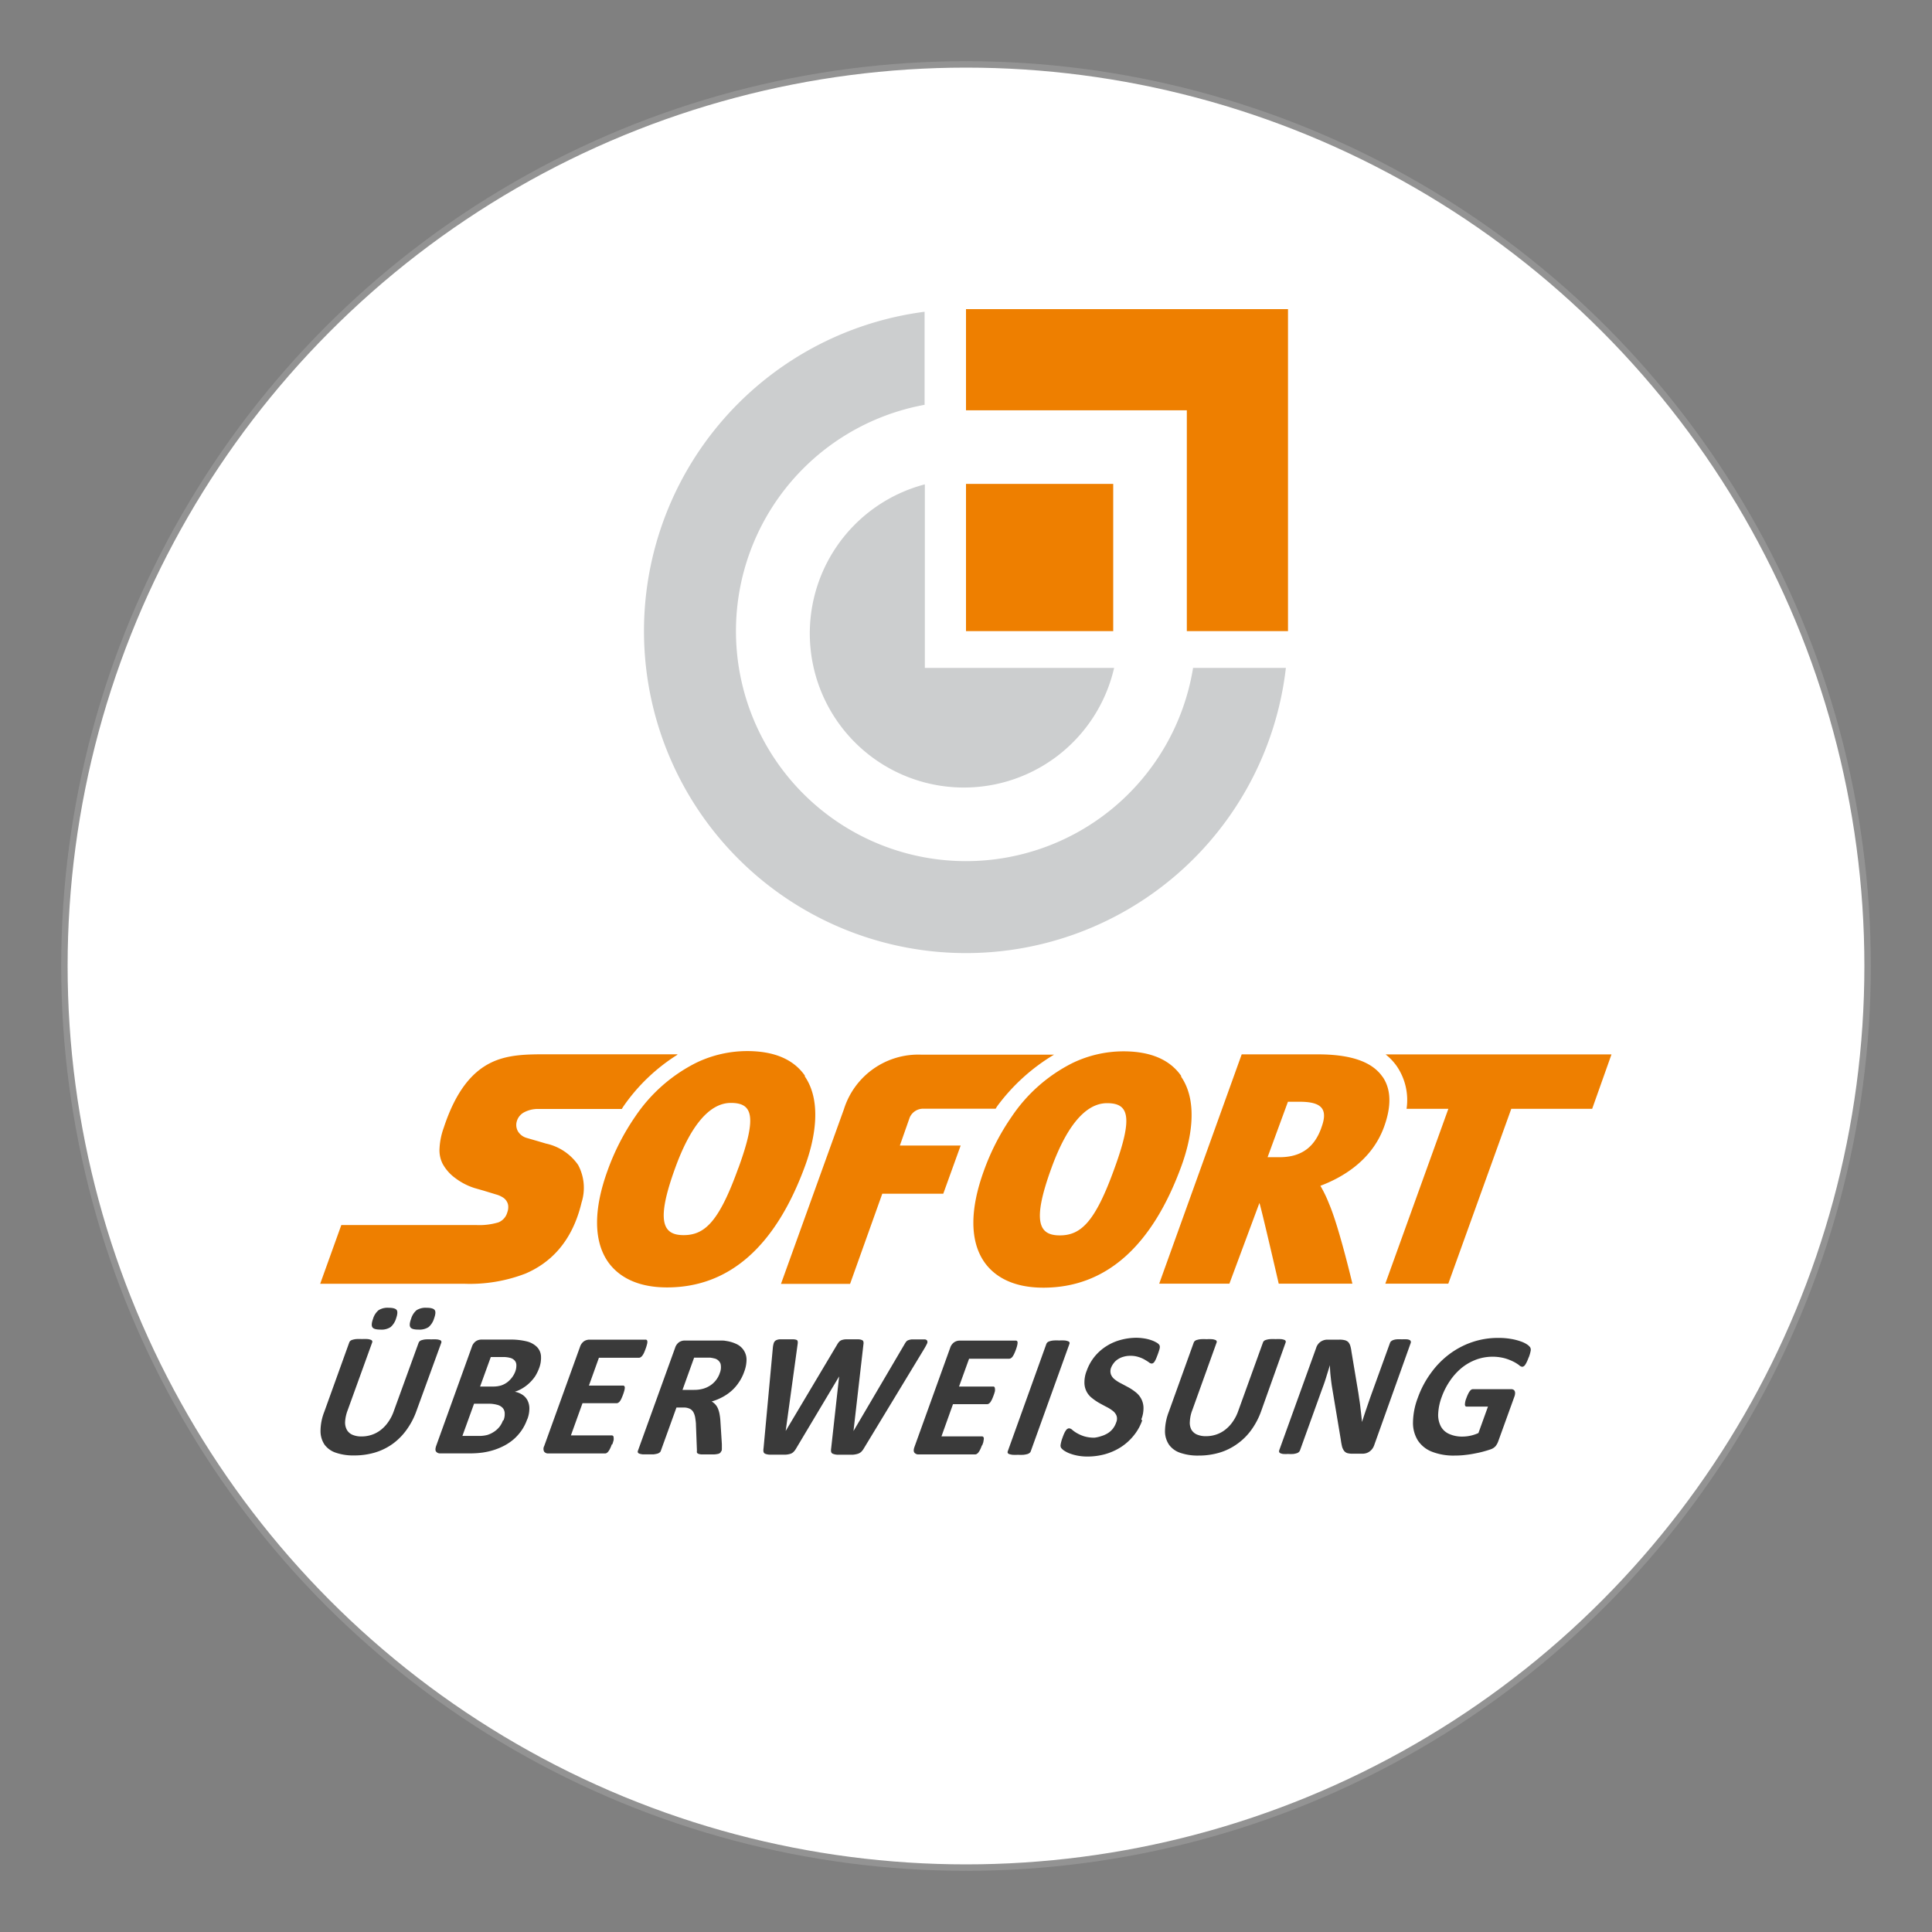
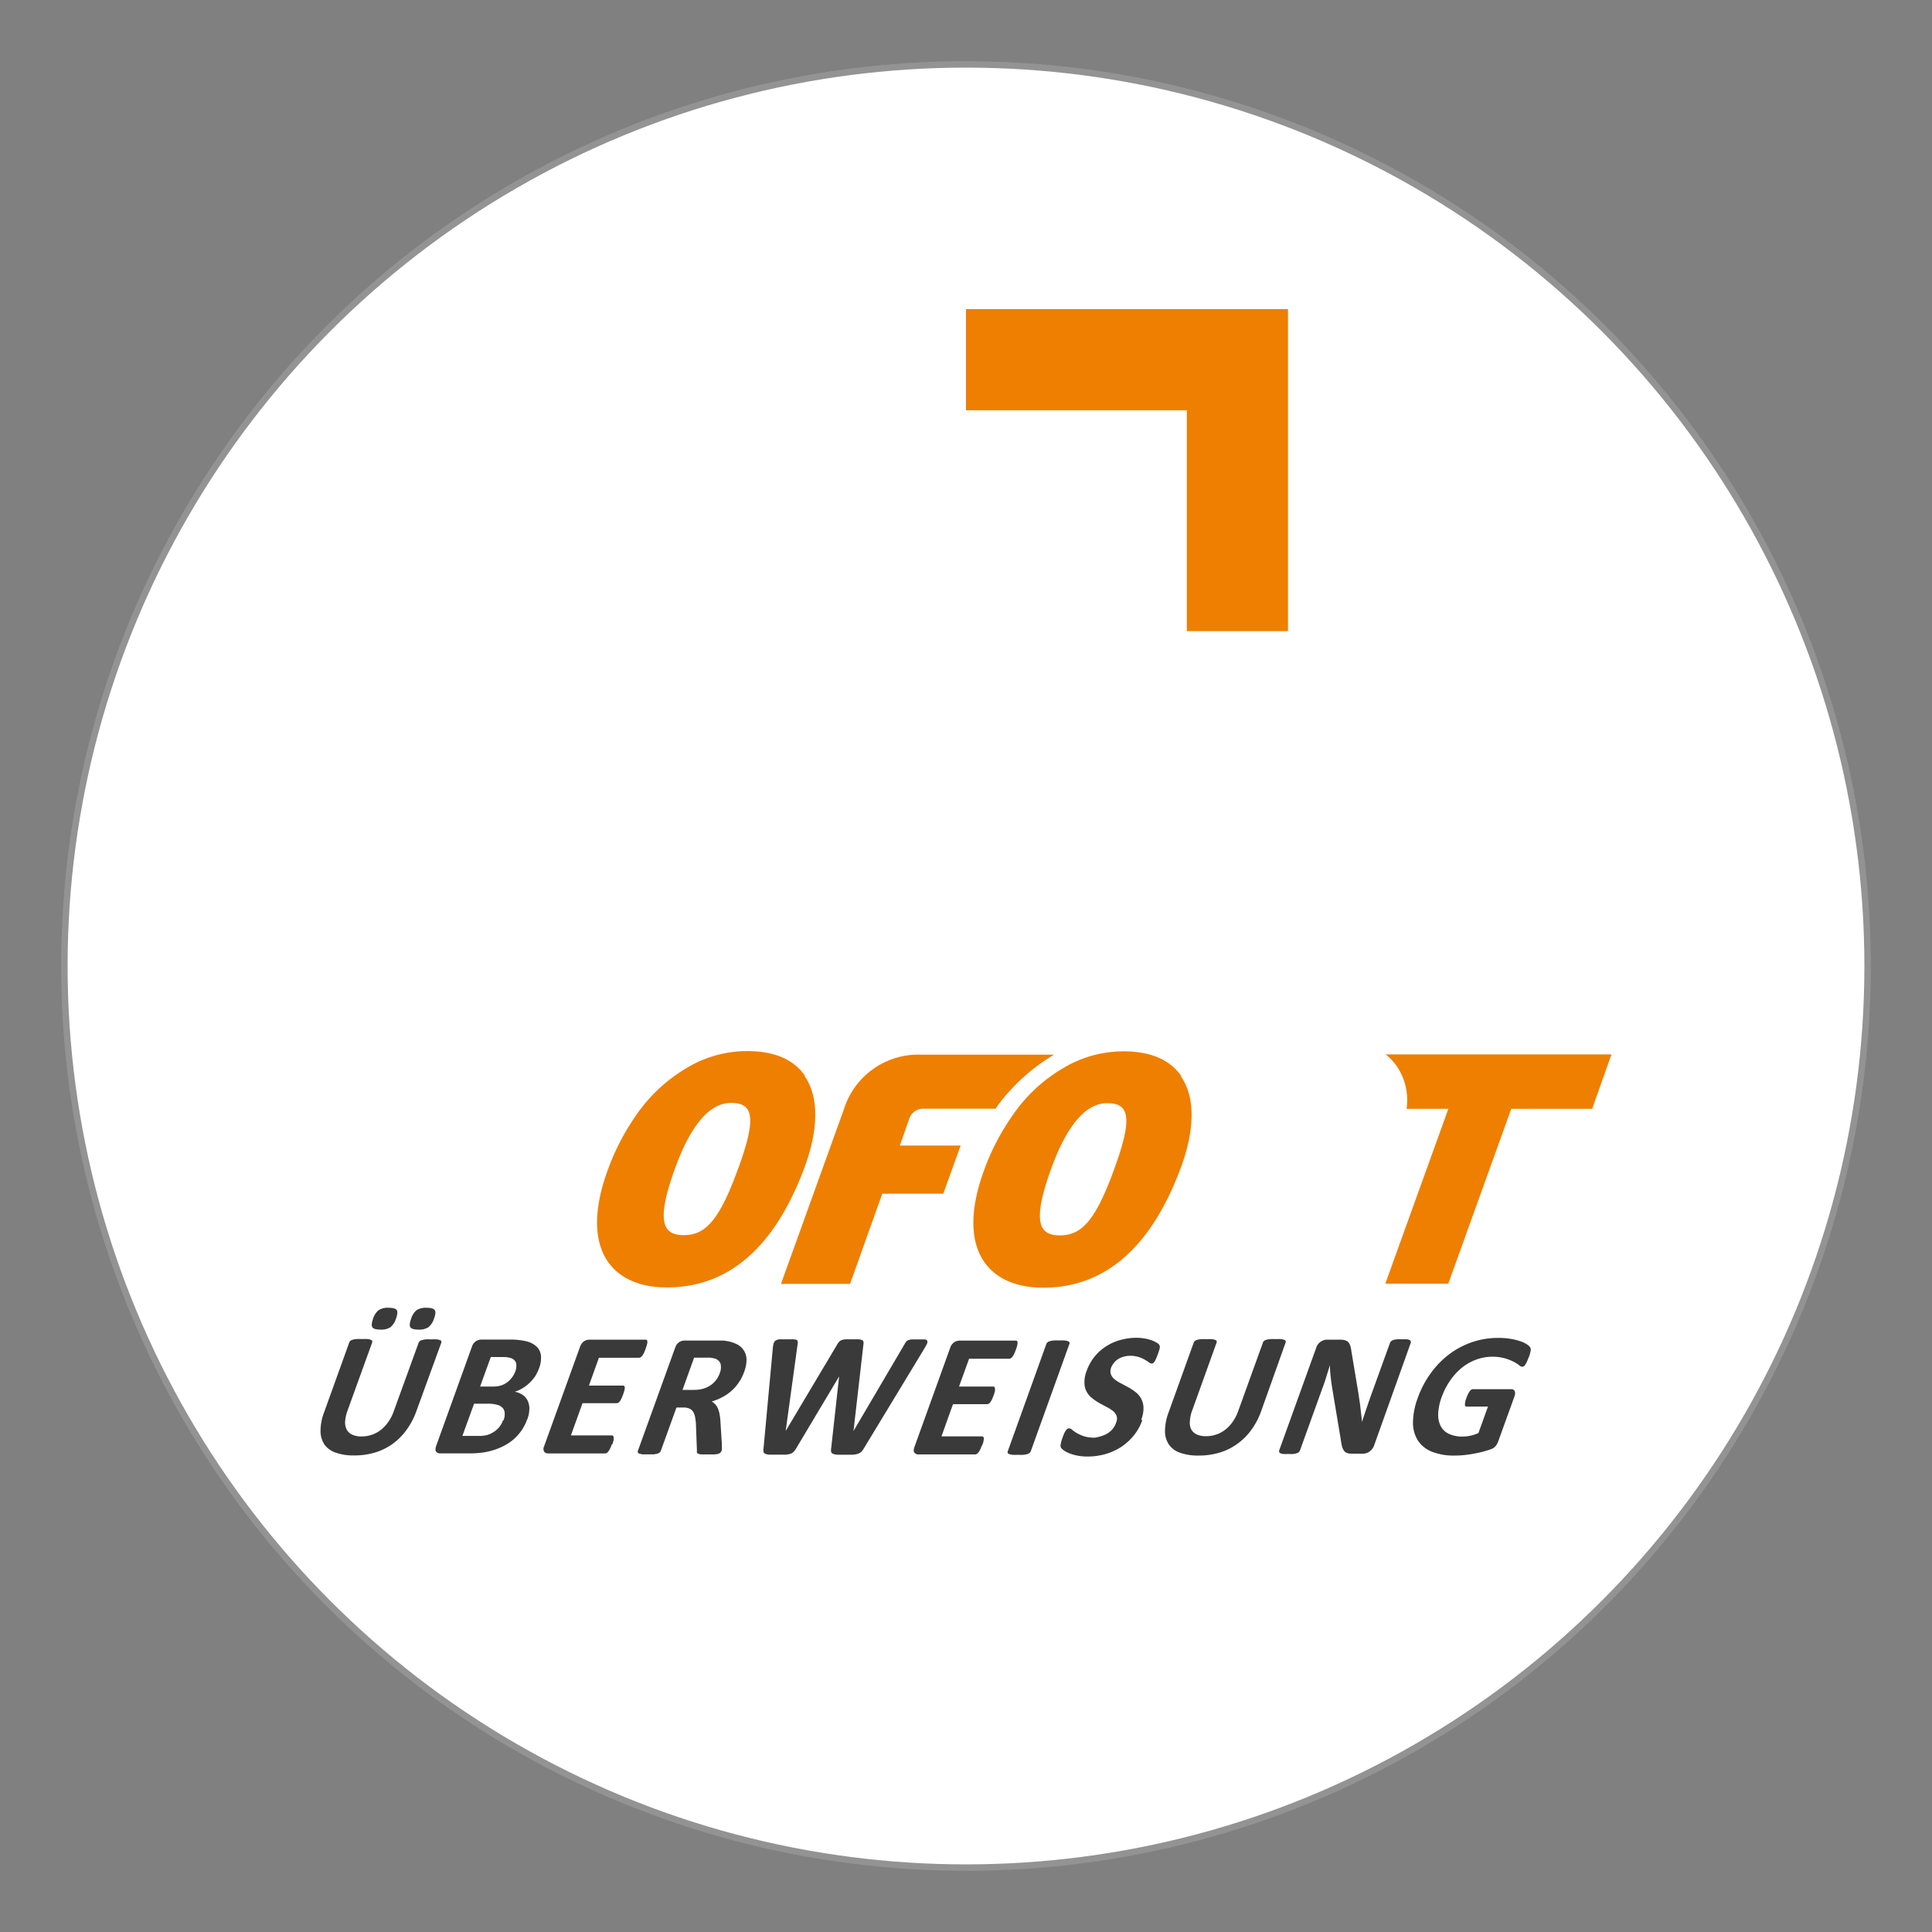
<svg xmlns="http://www.w3.org/2000/svg" id="Слой_1" data-name="Слой 1" viewBox="0 0 300 300">
  <rect x="0" y="0" width="300" height="300" fill="#808080" stroke="none" />
  <defs>
    <style>.cls-1{fill:#fff;stroke:#939393;stroke-miterlimit:10;}.cls-2{fill:#ee7f00;}.cls-3{fill:#3a3a3a;}.cls-4{fill:#cccecf;}</style>
  </defs>
  <title>All paymant</title>
  <circle class="cls-1" cx="150" cy="150" r="140" />
  <g id="icons--sofortueberweisung">
-     <path id="path442" class="cls-2" d="M205.19,175.09c-1,2.84-2.92,4.6-6.5,4.6h-1.86l3.16-8.61h1.8c3.29,0,4.52,1,3.4,4m9.49-7.87c-1.61-2.33-4.88-3.48-10-3.49H192.81L180,199.33h10.9l4.66-12.53c.23.51,3,12.53,3,12.53H210s-2.08-8.83-3.62-12.4a19.45,19.45,0,0,0-1.35-2.8c3.24-1.22,7.93-3.82,9.87-9.11,1.19-3.25,1.12-5.87-.2-7.8m-109.51-3.51H85c-3.18,0-6.28,0-9,1.42s-5.22,4.27-7.1,10a10.94,10.94,0,0,0-.65,3.19,4.68,4.68,0,0,0,.47,2.37,6.73,6.73,0,0,0,2,2.26,9.79,9.79,0,0,0,3,1.54l1.33.38,2,.61a3.79,3.79,0,0,1,.94.4,1.8,1.8,0,0,1,.75.77,1.55,1.55,0,0,1,.18.73,2.2,2.2,0,0,1-.14.85,2.33,2.33,0,0,1-1.39,1.58,10.29,10.29,0,0,1-3.51.41H53l-3.28,9.12H72a24,24,0,0,0,9.6-1.58c3.68-1.58,7.21-4.73,8.71-11.05a7.53,7.53,0,0,0-.54-5.82,8.17,8.17,0,0,0-5-3.32l-1.18-.35-1.76-.51a2.35,2.35,0,0,1-1.38-1,2,2,0,0,1-.2-1.6,2.3,2.3,0,0,1,1.15-1.4,4.57,4.57,0,0,1,2.25-.51H96.55c.09-.13.17-.28.26-.41a28.8,28.8,0,0,1,8.36-8" />
    <path id="path444" class="cls-2" d="M114.66,181.34c-3,8.35-5.21,10.45-8.51,10.45h0c-3.21,0-4.34-2.06-1.33-10.36,2.24-6.21,5.15-10.17,8.67-10.17h0c3.35,0,4.12,2,1.18,10.08M125,167.05c-1.76-2.55-4.77-3.84-9-3.84a18.28,18.28,0,0,0-7.9,1.82,24.84,24.84,0,0,0-9.45,8.33,36.42,36.42,0,0,0-4.33,8.47c-2.17,6-2.14,10.87.07,14.08,1.26,1.81,3.87,4,9.19,4h0c9.68,0,16.9-6.4,21.48-19,1.21-3.35,2.8-9.59-.11-13.8m38.68-3.34H143.11a12.1,12.1,0,0,0-12.06,8.45l-9.78,27.14H132l5-14h9.47l2.7-7.48h-9.44l1.52-4.33a2.27,2.27,0,0,1,2.18-1.39H154.6c.09-.13.17-.28.26-.41a30.2,30.2,0,0,1,8.84-8m9.37,17.63c-3,8.35-5.21,10.45-8.51,10.45h0c-3.21,0-4.34-2.06-1.33-10.36,2.24-6.21,5.15-10.17,8.67-10.17h0c3.34,0,4.11,2,1.17,10.08m10.36-14.29c-1.76-2.55-4.77-3.84-9-3.84a18.28,18.28,0,0,0-7.9,1.82,24.74,24.74,0,0,0-9.44,8.33,36.06,36.06,0,0,0-4.34,8.47c-2.17,6-2.14,10.87.08,14.08,1.25,1.81,3.86,4,9.18,4h0c9.68,0,16.91-6.4,21.48-19,1.21-3.35,2.81-9.59-.11-13.8" />
    <path id="path440" class="cls-2" d="M215.16,163.73a8.67,8.67,0,0,1,1.78,1.9,9.32,9.32,0,0,1,1.47,6.55h6.49l-9.79,27.15h9.78l9.78-27.15h12.56l3-8.45Z" />
    <path id="path446" class="cls-3" d="M67.4,204.74a2.85,2.85,0,0,1-.86,1.34,2.62,2.62,0,0,1-1.55.38c-.7,0-1.12-.12-1.27-.37s-.12-.67.11-1.29a2.78,2.78,0,0,1,.85-1.35,2.62,2.62,0,0,1,1.55-.38c.7,0,1.12.13,1.28.37s.12.67-.11,1.3m-5.9,0a2.85,2.85,0,0,1-.86,1.34,2.6,2.6,0,0,1-1.55.38c-.69,0-1.12-.12-1.27-.37s-.12-.67.1-1.29a2.79,2.79,0,0,1,.86-1.35,2.61,2.61,0,0,1,1.54-.38c.71,0,1.14.13,1.29.37s.11.67-.11,1.3m3.16,14.37a11.56,11.56,0,0,1-1.52,2.9A9.55,9.55,0,0,1,61,224.18a9.18,9.18,0,0,1-2.75,1.36,11.21,11.21,0,0,1-3.28.46,8.28,8.28,0,0,1-2.81-.42,3.57,3.57,0,0,1-1.77-1.26,3.79,3.79,0,0,1-.62-2.11,8.27,8.27,0,0,1,.59-3l3.87-10.75a.66.66,0,0,1,.17-.25.88.88,0,0,1,.35-.17,2.7,2.7,0,0,1,.59-.11,7,7,0,0,1,.88,0,6.3,6.3,0,0,1,.84,0,1.78,1.78,0,0,1,.5.11.39.39,0,0,1,.23.17.36.36,0,0,1,0,.25L54,218.94a6,6,0,0,0-.41,1.82,2.38,2.38,0,0,0,.28,1.28,1.83,1.83,0,0,0,.88.76,3.44,3.44,0,0,0,1.4.25,4.91,4.91,0,0,0,1.59-.26,4.64,4.64,0,0,0,1.4-.76,5.43,5.43,0,0,0,1.15-1.23,6.64,6.64,0,0,0,.85-1.66L65,208.51a.79.79,0,0,1,.17-.25.88.88,0,0,1,.35-.17,2.59,2.59,0,0,1,.59-.11,7,7,0,0,1,.87,0,6,6,0,0,1,.83,0,1.78,1.78,0,0,1,.5.11.29.29,0,0,1,.21.17.36.36,0,0,1,0,.25ZM80,213a2.56,2.56,0,0,0,.18-1,1.09,1.09,0,0,0-.23-.7,1.39,1.39,0,0,0-.66-.43,4.14,4.14,0,0,0-1.27-.15H76.21l-1.66,4.58h2a4.08,4.08,0,0,0,1.3-.18,3.38,3.38,0,0,0,.94-.5,4,4,0,0,0,.73-.75A3.57,3.57,0,0,0,80,213m-1.82,7.56a2.55,2.55,0,0,0,.19-1.1,1.31,1.31,0,0,0-.29-.81,1.7,1.7,0,0,0-.83-.5,5,5,0,0,0-1.51-.18H73.61l-1.81,5h2.57a5,5,0,0,0,1.3-.15,4,4,0,0,0,1-.47,3.64,3.64,0,0,0,.86-.76,3.58,3.58,0,0,0,.58-1.05m3.74-.12A7.26,7.26,0,0,1,81,222.1a7.72,7.72,0,0,1-1.19,1.35,8,8,0,0,1-1.45,1,9.72,9.72,0,0,1-1.63.69,10.81,10.81,0,0,1-1.77.41,14.72,14.72,0,0,1-2,.13H68.38a.78.78,0,0,1-.66-.27c-.14-.18-.13-.46,0-.87l5.55-15.4a1.66,1.66,0,0,1,.62-.87,1.54,1.54,0,0,1,.84-.26h4.4a10.48,10.48,0,0,1,2.62.27,3.44,3.44,0,0,1,1.58.83,2.24,2.24,0,0,1,.67,1.4,4.47,4.47,0,0,1-.31,2,6.81,6.81,0,0,1-.6,1.21,6.47,6.47,0,0,1-.85,1,6.11,6.11,0,0,1-1.06.82,5.38,5.38,0,0,1-1.24.57,3.15,3.15,0,0,1,1.2.48,2.28,2.28,0,0,1,.78.88,2.78,2.78,0,0,1,.28,1.26,4.71,4.71,0,0,1-.31,1.63M95,224.28a4.94,4.94,0,0,1-.27.66,2.31,2.31,0,0,1-.26.43.93.93,0,0,1-.25.24.52.52,0,0,1-.25.08H85.15a.78.78,0,0,1-.65-.27.92.92,0,0,1,0-.87l5.56-15.4a1.71,1.71,0,0,1,.61-.87,1.57,1.57,0,0,1,.85-.26h8.73a.24.24,0,0,1,.19.07.33.33,0,0,1,.08.23,1.25,1.25,0,0,1-.06.44,6,6,0,0,1-.21.68c-.09.25-.18.47-.26.65a2.7,2.7,0,0,1-.26.43,1,1,0,0,1-.25.23.46.46,0,0,1-.24.08H93l-1.55,4.32h5.28a.26.26,0,0,1,.2.07.37.37,0,0,1,.09.23,2.07,2.07,0,0,1-.06.43,8.1,8.1,0,0,1-.47,1.3,2,2,0,0,1-.25.42.72.72,0,0,1-.25.22.45.45,0,0,1-.25.07H90.45l-1.8,5H95a.28.28,0,0,1,.2.08.33.33,0,0,1,.08.24,1.48,1.48,0,0,1,0,.43c-.05.17-.11.4-.21.66m16.68-11.05a2.37,2.37,0,0,0,.14-1.47,1.32,1.32,0,0,0-1-.85,5.28,5.28,0,0,0-.57-.11c-.22,0-.54,0-.94,0h-1.6l-1.8,5h1.81a5.08,5.08,0,0,0,1.39-.18,4,4,0,0,0,1.13-.52,3.64,3.64,0,0,0,.86-.8,3.71,3.71,0,0,0,.56-1m.26,12a.72.72,0,0,1-.14.26.85.85,0,0,1-.32.17,3.61,3.61,0,0,1-.63.09q-.41,0-1.08,0c-.38,0-.68,0-.89,0a1.67,1.67,0,0,1-.5-.1.4.4,0,0,1-.21-.19.8.8,0,0,1,0-.28l-.15-3.95c0-.45-.07-.84-.12-1.19a2.71,2.71,0,0,0-.29-.86,1.29,1.29,0,0,0-.58-.53,2.11,2.11,0,0,0-.93-.18h-1.11l-2.43,6.73a.49.49,0,0,1-.18.25,1,1,0,0,1-.35.18,4.32,4.32,0,0,1-.58.11c-.24,0-.53,0-.88,0s-.62,0-.84,0a2.89,2.89,0,0,1-.51-.11.38.38,0,0,1-.22-.18.31.31,0,0,1,0-.25l5.78-16a1.71,1.71,0,0,1,.61-.87,1.57,1.57,0,0,1,.85-.26h4.53c.46,0,.83,0,1.12,0s.53,0,.79.06a5.56,5.56,0,0,1,1.71.52,2.72,2.72,0,0,1,1.09,1,2.64,2.64,0,0,1,.39,1.4,5.33,5.33,0,0,1-.36,1.86,6.82,6.82,0,0,1-.81,1.62,6.64,6.64,0,0,1-1.12,1.31,7.27,7.27,0,0,1-1.43,1,8.43,8.43,0,0,1-1.69.69,2.5,2.5,0,0,1,.57.46,2.39,2.39,0,0,1,.41.66,4.25,4.25,0,0,1,.25.89,8.6,8.6,0,0,1,.13,1.13l.22,3.48c0,.34,0,.6,0,.76a1.1,1.1,0,0,1-.07.37m22.11-.45a2.38,2.38,0,0,1-.41.53,1.41,1.41,0,0,1-.54.3,3.65,3.65,0,0,1-.78.14q-.45,0-1.14,0t-1.23,0a2.28,2.28,0,0,1-.68-.14.45.45,0,0,1-.29-.3,1.55,1.55,0,0,1,0-.53l1.24-11.19h0l-6.68,11.19a2.41,2.41,0,0,1-.38.51,1.18,1.18,0,0,1-.49.31,3,3,0,0,1-.77.14c-.31,0-.72,0-1.21,0s-.94,0-1.24,0a2.16,2.16,0,0,1-.69-.13.46.46,0,0,1-.28-.3,1.51,1.51,0,0,1,0-.53L120,209.36a3.81,3.81,0,0,1,.14-.78.8.8,0,0,1,.31-.43,1.42,1.42,0,0,1,.62-.18c.26,0,.63,0,1.09,0s.75,0,1,0a1.54,1.54,0,0,1,.53.09.27.27,0,0,1,.17.22,1.19,1.19,0,0,1,0,.4L122,222.2h0l8-13.43a2.18,2.18,0,0,1,.3-.42,1,1,0,0,1,.39-.26,2.27,2.27,0,0,1,.62-.12c.25,0,.58,0,1,0s.78,0,1,0a1.56,1.56,0,0,1,.55.12.35.35,0,0,1,.21.25,1.1,1.1,0,0,1,0,.44l-1.54,13.43h0l7.93-13.49a3,3,0,0,1,.24-.37.77.77,0,0,1,.35-.25,2,2,0,0,1,.58-.12c.24,0,.58,0,1,0s.7,0,.92,0a.51.51,0,0,1,.41.18.52.52,0,0,1,0,.45c-.09.19-.23.46-.43.8Zm18.34-.49a6.5,6.5,0,0,1-.27.66,3,3,0,0,1-.26.43,1,1,0,0,1-.26.24.46.46,0,0,1-.25.08h-8.78a.78.78,0,0,1-.66-.27c-.14-.18-.14-.47,0-.87l5.55-15.4a1.66,1.66,0,0,1,.62-.87,1.54,1.54,0,0,1,.84-.26h8.74a.25.25,0,0,1,.19.07.33.33,0,0,1,.08.23,2,2,0,0,1-.06.44,6,6,0,0,1-.21.68c-.08.22-.17.44-.27.65a2.72,2.72,0,0,1-.25.43,1,1,0,0,1-.25.23.49.49,0,0,1-.25.08h-6.24l-1.56,4.32h5.29a.29.29,0,0,1,.2.07.44.44,0,0,1,.08.23,1.48,1.48,0,0,1,0,.43,6.22,6.22,0,0,1-.2.64q-.15.4-.27.66a3.58,3.58,0,0,1-.25.42,1,1,0,0,1-.25.22.5.5,0,0,1-.25.07h-5.29l-1.79,5h6.29a.26.26,0,0,1,.2.08.38.38,0,0,1,.09.24,2.07,2.07,0,0,1-.06.43c0,.17-.11.4-.2.66m7.54.92a.51.51,0,0,1-.18.24,1,1,0,0,1-.35.18,4.66,4.66,0,0,1-.58.11,7.34,7.34,0,0,1-.88,0,6.44,6.44,0,0,1-.84,0,2.7,2.7,0,0,1-.51-.11.4.4,0,0,1-.23-.18.33.33,0,0,1,0-.24l6-16.69a.69.69,0,0,1,.18-.25.93.93,0,0,1,.36-.17,2.7,2.7,0,0,1,.59-.11,6.81,6.81,0,0,1,.87,0,6.36,6.36,0,0,1,.85,0,1.78,1.78,0,0,1,.5.11.39.39,0,0,1,.23.17.31.31,0,0,1,0,.25Zm17.31-4.81a7.8,7.8,0,0,1-1.39,2.44,8.46,8.46,0,0,1-2,1.76,9.24,9.24,0,0,1-2.43,1.06,10.31,10.31,0,0,1-2.65.35,8.15,8.15,0,0,1-1.63-.15,7.43,7.43,0,0,1-1.24-.36,4.2,4.2,0,0,1-.83-.44,1.9,1.9,0,0,1-.43-.41.76.76,0,0,1-.06-.52,5.26,5.26,0,0,1,.27-1c.1-.28.19-.52.28-.71a2.35,2.35,0,0,1,.26-.46.66.66,0,0,1,.25-.25.44.44,0,0,1,.26-.08.83.83,0,0,1,.46.22,4.58,4.58,0,0,0,.7.5,5.81,5.81,0,0,0,1.11.5,5.27,5.27,0,0,0,1.66.23A4.79,4.79,0,0,0,171,223a4.15,4.15,0,0,0,1-.44,3,3,0,0,0,.8-.71,3.3,3.3,0,0,0,.53-1,1.43,1.43,0,0,0,.05-1,1.8,1.8,0,0,0-.57-.76,5.8,5.8,0,0,0-1-.63c-.39-.2-.77-.41-1.15-.62a8.11,8.11,0,0,1-1.09-.75,3,3,0,0,1-1.18-2.37,4.83,4.83,0,0,1,.36-1.89,7.45,7.45,0,0,1,1.27-2.24,7.64,7.64,0,0,1,1.83-1.59,7.9,7.9,0,0,1,2.21-.95,9.23,9.23,0,0,1,2.39-.32,7.9,7.9,0,0,1,1.21.1,6,6,0,0,1,1.07.26,4.3,4.3,0,0,1,.83.37,1.3,1.3,0,0,1,.43.34.61.61,0,0,1,.1.23,1.12,1.12,0,0,1,0,.25,2.11,2.11,0,0,1-.1.4c-.06.2-.13.4-.2.59s-.18.49-.26.67a3.1,3.1,0,0,1-.23.45.75.75,0,0,1-.23.26.42.42,0,0,1-.26.08.76.76,0,0,1-.41-.19,7,7,0,0,0-.65-.41,4.35,4.35,0,0,0-.94-.41,4,4,0,0,0-1.3-.19,3.59,3.59,0,0,0-1.07.15,2.94,2.94,0,0,0-.86.39,2.37,2.37,0,0,0-.65.61,2.77,2.77,0,0,0-.42.75,1.52,1.52,0,0,0,0,1,1.8,1.8,0,0,0,.58.76,5.34,5.34,0,0,0,1,.63l1.16.62a8.31,8.31,0,0,1,1.11.75,3.19,3.19,0,0,1,.84,1,3.08,3.08,0,0,1,.36,1.37,4.71,4.71,0,0,1-.34,1.85m18.61-1.28a11.56,11.56,0,0,1-1.52,2.9,9.35,9.35,0,0,1-2.18,2.17,9.18,9.18,0,0,1-2.75,1.36,11.21,11.21,0,0,1-3.28.46,8.28,8.28,0,0,1-2.81-.42,3.5,3.5,0,0,1-1.76-1.26,3.71,3.71,0,0,1-.63-2.11,8.5,8.5,0,0,1,.59-3l3.87-10.75a.66.66,0,0,1,.17-.25.88.88,0,0,1,.35-.17,2.83,2.83,0,0,1,.59-.11,7.1,7.1,0,0,1,.88,0,6.3,6.3,0,0,1,.84,0,1.78,1.78,0,0,1,.5.11.34.34,0,0,1,.22.17.28.28,0,0,1,0,.25l-3.75,10.43a5.68,5.68,0,0,0-.4,1.82A2.3,2.3,0,0,0,185,222a1.83,1.83,0,0,0,.88.76,3.44,3.44,0,0,0,1.4.25,4.91,4.91,0,0,0,1.59-.26,4.64,4.64,0,0,0,1.4-.76,5.43,5.43,0,0,0,1.15-1.23,6.64,6.64,0,0,0,.85-1.66l3.84-10.63a.63.63,0,0,1,.16-.25.88.88,0,0,1,.35-.17,2.59,2.59,0,0,1,.59-.11,7,7,0,0,1,.87,0,6,6,0,0,1,.83,0,1.78,1.78,0,0,1,.5.11.34.34,0,0,1,.22.17.36.36,0,0,1,0,.25Zm17.54,5.32a2,2,0,0,1-.31.56,1.9,1.9,0,0,1-.44.41,1.64,1.64,0,0,1-.52.24,2,2,0,0,1-.53.07H210a2.88,2.88,0,0,1-.78-.09,1,1,0,0,1-.51-.35,2,2,0,0,1-.32-.68,11,11,0,0,1-.2-1.11l-1.38-8.27c-.08-.53-.14-1.05-.2-1.59s-.09-1.1-.1-1.66h0c-.2.66-.41,1.31-.62,2s-.46,1.35-.7,2l-3.33,9.24a.79.79,0,0,1-.17.25.87.87,0,0,1-.32.18,2.8,2.8,0,0,1-.53.12,6.3,6.3,0,0,1-.82,0,5.5,5.5,0,0,1-.77,0,1.59,1.59,0,0,1-.44-.12.31.31,0,0,1-.18-.18.44.44,0,0,1,0-.25l5.73-15.88a1.82,1.82,0,0,1,.71-1,1.89,1.89,0,0,1,1-.32H208a3.13,3.13,0,0,1,.83.09,1.19,1.19,0,0,1,.53.29,1.54,1.54,0,0,1,.31.57,5.13,5.13,0,0,1,.18.89l1.08,6.46c.06.39.11.78.17,1.15s.11.76.15,1.14.09.74.13,1.11.08.73.11,1.09h0c.2-.63.42-1.3.66-2s.45-1.32.69-2l3-8.29a.66.66,0,0,1,.17-.25,1.17,1.17,0,0,1,.34-.19,2.22,2.22,0,0,1,.54-.11,6.14,6.14,0,0,1,.81,0,5.44,5.44,0,0,1,.76,0,1.14,1.14,0,0,1,.43.11.33.33,0,0,1,.17.19.44.44,0,0,1,0,.25Zm24-13.67c-.1.27-.19.49-.28.68a3,3,0,0,1-.26.46.68.68,0,0,1-.24.24.39.39,0,0,1-.23.07.84.84,0,0,1-.48-.25,5.59,5.59,0,0,0-.85-.53,7.76,7.76,0,0,0-1.35-.53,7.42,7.42,0,0,0-4.46.2,8,8,0,0,0-2.21,1.25,9.46,9.46,0,0,0-1.83,2,10.92,10.92,0,0,0-1.3,2.52,8.56,8.56,0,0,0-.56,2.68,3.83,3.83,0,0,0,.42,1.93,2.7,2.7,0,0,0,1.3,1.17,4.85,4.85,0,0,0,2.08.4,6,6,0,0,0,1.23-.14,5.84,5.84,0,0,0,1.22-.41l1.48-4.1h-3.31q-.24,0-.27-.3a2.84,2.84,0,0,1,.24-1.05,5.15,5.15,0,0,1,.27-.64,2.58,2.58,0,0,1,.25-.42,1,1,0,0,1,.24-.23.47.47,0,0,1,.25-.07h5.91a.73.73,0,0,1,.35.07.45.45,0,0,1,.22.23.69.69,0,0,1,.06.36,1.58,1.58,0,0,1-.1.48l-2.53,7a2.57,2.57,0,0,1-.4.71,1.76,1.76,0,0,1-.76.49c-.34.12-.75.24-1.22.37s-1,.23-1.47.32-1,.16-1.48.21-1,.07-1.45.07a9.19,9.19,0,0,1-3.53-.61,4.62,4.62,0,0,1-2.17-1.76,5.15,5.15,0,0,1-.74-2.82,11.08,11.08,0,0,1,.74-3.76,15,15,0,0,1,2.06-3.89,13.45,13.45,0,0,1,2.89-2.94,12.74,12.74,0,0,1,3.54-1.85,12.44,12.44,0,0,1,4-.64,11.07,11.07,0,0,1,2,.16,8.68,8.68,0,0,1,1.49.38,4.26,4.26,0,0,1,1,.48,1.93,1.93,0,0,1,.48.45.82.82,0,0,1,.07.54,5.66,5.66,0,0,1-.29,1" />
  </g>
-   <path class="cls-4" d="M173,103.71a23.93,23.93,0,1,1-29.39-28.5v28.5Z" />
  <polygon class="cls-2" points="200 48 200 98 184.29 98 184.29 63.71 150 63.71 150 48 200 48" />
-   <rect class="cls-2" x="150" y="75.14" width="22.86" height="22.86" />
-   <path class="cls-4" d="M185.26,103.71a35.72,35.72,0,1,1-41.69-40.85V48.41a50,50,0,1,0,56.1,55.3Z" />
</svg>